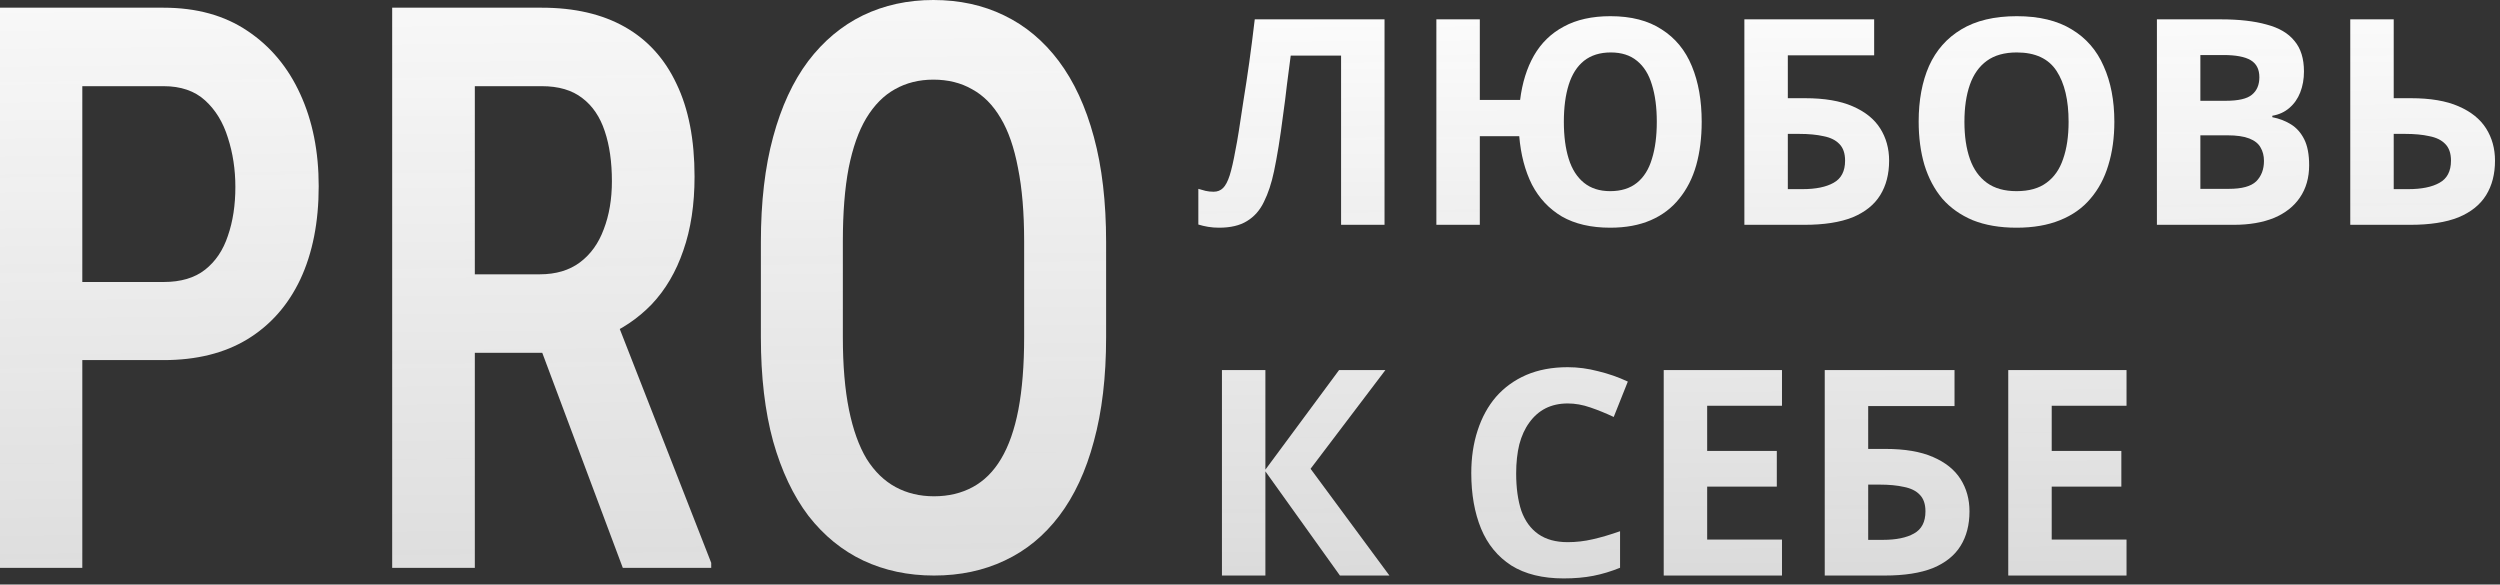
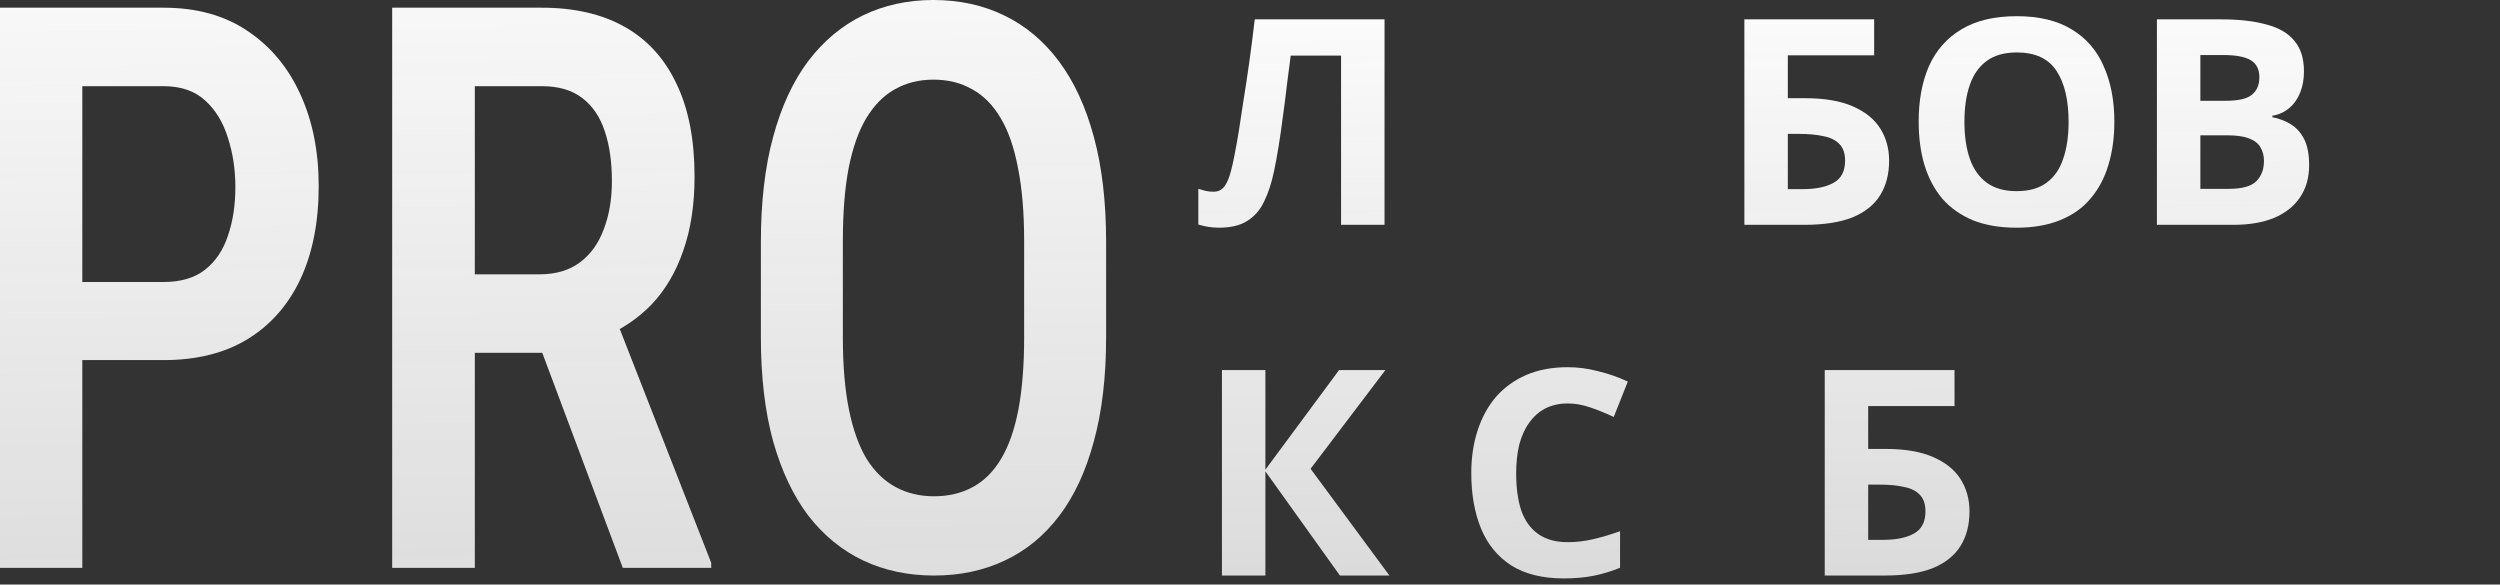
<svg xmlns="http://www.w3.org/2000/svg" width="278" height="65" viewBox="0 0 278 65" fill="none">
  <rect x="0" y="0" width="278" height="65" fill="#333333" stroke="none" />
  <path d="M153.96 25H149.128V6.184H143.528C143.4 7.165 143.261 8.232 143.112 9.384C142.984 10.536 142.835 11.709 142.664 12.904C142.515 14.077 142.355 15.197 142.184 16.264C142.013 17.309 141.843 18.237 141.672 19.048C141.395 20.371 141.021 21.501 140.552 22.44C140.104 23.379 139.475 24.093 138.664 24.584C137.875 25.075 136.84 25.32 135.56 25.32C135.133 25.32 134.728 25.288 134.344 25.224C133.96 25.16 133.597 25.075 133.256 24.968V21C133.533 21.085 133.8 21.16 134.056 21.224C134.333 21.288 134.632 21.32 134.952 21.32C135.379 21.32 135.731 21.181 136.008 20.904C136.285 20.627 136.531 20.157 136.744 19.496C136.957 18.813 137.171 17.875 137.384 16.68C137.491 16.168 137.619 15.443 137.768 14.504C137.917 13.544 138.088 12.424 138.28 11.144C138.493 9.843 138.707 8.435 138.92 6.92C139.133 5.384 139.336 3.795 139.528 2.152H153.96V25Z" fill="url(#paint0_linear_90_1288)" />
-   <path d="M189.228 13.544C189.228 15.315 189.025 16.925 188.62 18.376C188.215 19.805 187.585 21.043 186.732 22.088C185.9 23.133 184.844 23.933 183.564 24.488C182.284 25.043 180.78 25.32 179.052 25.32C176.919 25.32 175.127 24.904 173.676 24.072C172.247 23.219 171.137 22.035 170.348 20.52C169.58 18.984 169.111 17.192 168.94 15.144H164.556V25H159.724V2.152H164.556V11.112H169.036C169.271 9.213 169.783 7.571 170.572 6.184C171.383 4.776 172.492 3.699 173.9 2.952C175.308 2.184 177.036 1.8 179.084 1.8C181.388 1.8 183.287 2.291 184.78 3.272C186.295 4.232 187.415 5.597 188.14 7.368C188.865 9.117 189.228 11.176 189.228 13.544ZM173.9 13.544C173.9 15.144 174.081 16.52 174.444 17.672C174.807 18.824 175.372 19.709 176.14 20.328C176.908 20.947 177.879 21.256 179.052 21.256C180.268 21.256 181.26 20.947 182.028 20.328C182.796 19.709 183.351 18.824 183.692 17.672C184.055 16.52 184.236 15.144 184.236 13.544C184.236 11.944 184.055 10.568 183.692 9.416C183.351 8.264 182.796 7.379 182.028 6.76C181.281 6.141 180.311 5.832 179.116 5.832C177.921 5.832 176.929 6.141 176.14 6.76C175.372 7.379 174.807 8.264 174.444 9.416C174.081 10.568 173.9 11.944 173.9 13.544Z" fill="url(#paint1_linear_90_1288)" />
  <path d="M193.974 25V2.152H208.406V6.152H198.806V10.92H200.726C202.881 10.92 204.641 11.219 206.006 11.816C207.393 12.413 208.417 13.235 209.078 14.28C209.739 15.325 210.07 16.52 210.07 17.864C210.07 19.357 209.739 20.637 209.078 21.704C208.417 22.771 207.393 23.592 206.006 24.168C204.619 24.723 202.827 25 200.63 25H193.974ZM200.438 21.032C201.91 21.032 203.062 20.797 203.894 20.328C204.747 19.859 205.174 19.037 205.174 17.864C205.174 17.053 204.961 16.435 204.534 16.008C204.129 15.581 203.542 15.293 202.774 15.144C202.027 14.973 201.121 14.888 200.054 14.888H198.806V21.032H200.438Z" fill="url(#paint2_linear_90_1288)" />
  <path d="M235.116 13.544C235.116 15.315 234.892 16.925 234.444 18.376C234.017 19.805 233.356 21.043 232.46 22.088C231.585 23.133 230.455 23.933 229.068 24.488C227.703 25.043 226.092 25.32 224.236 25.32C222.38 25.32 220.759 25.043 219.372 24.488C218.007 23.912 216.876 23.112 215.98 22.088C215.105 21.043 214.444 19.795 213.996 18.344C213.569 16.893 213.356 15.283 213.356 13.512C213.356 11.144 213.74 9.085 214.508 7.336C215.297 5.587 216.492 4.232 218.092 3.272C219.713 2.291 221.772 1.8 224.268 1.8C226.743 1.8 228.78 2.291 230.38 3.272C231.98 4.232 233.164 5.597 233.932 7.368C234.721 9.117 235.116 11.176 235.116 13.544ZM218.444 13.544C218.444 15.144 218.647 16.52 219.052 17.672C219.457 18.824 220.087 19.709 220.94 20.328C221.793 20.947 222.892 21.256 224.236 21.256C225.623 21.256 226.732 20.947 227.564 20.328C228.417 19.709 229.036 18.824 229.42 17.672C229.825 16.52 230.028 15.144 230.028 13.544C230.028 11.133 229.58 9.245 228.684 7.88C227.788 6.515 226.316 5.832 224.268 5.832C222.903 5.832 221.793 6.141 220.94 6.76C220.087 7.379 219.457 8.264 219.052 9.416C218.647 10.568 218.444 11.944 218.444 13.544Z" fill="url(#paint3_linear_90_1288)" />
  <path d="M246.953 2.152C248.98 2.152 250.676 2.344 252.041 2.728C253.428 3.091 254.462 3.699 255.145 4.552C255.849 5.384 256.201 6.515 256.201 7.944C256.201 8.797 256.062 9.576 255.785 10.28C255.508 10.984 255.102 11.56 254.569 12.008C254.057 12.456 253.428 12.744 252.681 12.872V13.032C253.449 13.181 254.142 13.448 254.761 13.832C255.38 14.216 255.87 14.771 256.233 15.496C256.596 16.221 256.777 17.181 256.777 18.376C256.777 19.763 256.436 20.957 255.753 21.96C255.092 22.941 254.132 23.699 252.873 24.232C251.614 24.744 250.121 25 248.393 25H239.849V2.152H246.953ZM247.497 11.208C248.905 11.208 249.876 10.984 250.409 10.536C250.964 10.088 251.241 9.437 251.241 8.584C251.241 7.709 250.921 7.08 250.281 6.696C249.641 6.312 248.628 6.12 247.241 6.12H244.681V11.208H247.497ZM244.681 15.048V21H247.849C249.3 21 250.313 20.723 250.889 20.168C251.465 19.592 251.753 18.835 251.753 17.896C251.753 17.32 251.625 16.819 251.369 16.392C251.134 15.965 250.718 15.635 250.121 15.4C249.524 15.165 248.713 15.048 247.689 15.048H244.681Z" fill="url(#paint4_linear_90_1288)" />
-   <path d="M261.349 25V2.152H266.181V10.92H268.101C270.256 10.92 272.016 11.219 273.381 11.816C274.768 12.413 275.792 13.235 276.453 14.28C277.114 15.325 277.445 16.52 277.445 17.864C277.445 19.357 277.114 20.637 276.453 21.704C275.792 22.771 274.768 23.592 273.381 24.168C271.994 24.723 270.202 25 268.005 25H261.349ZM267.813 21.032C269.285 21.032 270.437 20.797 271.269 20.328C272.122 19.859 272.549 19.037 272.549 17.864C272.549 17.053 272.336 16.435 271.909 16.008C271.504 15.581 270.917 15.293 270.149 15.144C269.402 14.973 268.496 14.888 267.429 14.888H266.181V21.032H267.813Z" fill="url(#paint5_linear_90_1288)" />
  <path d="M154.504 64H149L140.712 52.416V64H135.88V41.152H140.712V52.224L148.904 41.152H154.056L145.736 52.128L154.504 64Z" fill="url(#paint6_linear_90_1288)" />
  <path d="M174.326 44.864C173.409 44.864 172.587 45.045 171.862 45.408C171.158 45.771 170.561 46.293 170.07 46.976C169.579 47.637 169.206 48.448 168.95 49.408C168.715 50.368 168.598 51.445 168.598 52.64C168.598 54.261 168.79 55.648 169.174 56.8C169.579 57.931 170.209 58.795 171.062 59.392C171.915 59.989 173.003 60.288 174.326 60.288C175.265 60.288 176.193 60.181 177.11 59.968C178.049 59.755 179.062 59.456 180.15 59.072V63.136C179.147 63.541 178.155 63.84 177.174 64.032C176.193 64.224 175.094 64.32 173.878 64.32C171.531 64.32 169.59 63.84 168.054 62.88C166.539 61.899 165.419 60.533 164.694 58.784C163.969 57.013 163.606 54.955 163.606 52.608C163.606 50.88 163.841 49.301 164.31 47.872C164.779 46.421 165.462 45.173 166.358 44.128C167.275 43.083 168.395 42.272 169.718 41.696C171.062 41.12 172.598 40.832 174.326 40.832C175.457 40.832 176.587 40.981 177.718 41.28C178.87 41.557 179.969 41.941 181.014 42.432L179.446 46.368C178.593 45.963 177.729 45.611 176.854 45.312C176.001 45.013 175.158 44.864 174.326 44.864Z" fill="url(#paint7_linear_90_1288)" />
-   <path d="M198.157 64H185.005V41.152H198.157V45.12H189.837V50.144H197.581V54.112H189.837V60H198.157V64Z" fill="url(#paint8_linear_90_1288)" />
  <path d="M202.911 64V41.152H217.343V45.152H207.743V49.92H209.663C211.818 49.92 213.578 50.219 214.943 50.816C216.33 51.413 217.354 52.235 218.015 53.28C218.677 54.325 219.007 55.52 219.007 56.864C219.007 58.357 218.677 59.637 218.015 60.704C217.354 61.771 216.33 62.592 214.943 63.168C213.557 63.723 211.765 64 209.567 64H202.911ZM209.375 60.032C210.847 60.032 211.999 59.797 212.831 59.328C213.685 58.859 214.111 58.037 214.111 56.864C214.111 56.053 213.898 55.435 213.471 55.008C213.066 54.581 212.479 54.293 211.711 54.144C210.965 53.973 210.058 53.888 208.991 53.888H207.743V60.032H209.375Z" fill="url(#paint9_linear_90_1288)" />
-   <path d="M236.47 64H223.318V41.152H236.47V45.12H228.15V50.144H235.894V54.112H228.15V60H236.47V64Z" fill="url(#paint10_linear_90_1288)" />
  <path d="M18.193 40.043H6.581V31.358H18.193C20.109 31.358 21.647 30.902 22.807 29.989C23.967 29.077 24.812 27.822 25.341 26.225C25.896 24.628 26.173 22.816 26.173 20.791C26.173 18.852 25.896 17.027 25.341 15.316C24.812 13.604 23.967 12.221 22.807 11.166C21.647 10.111 20.109 9.583 18.193 9.583H9.153V63.144H0V0.856H18.193C21.849 0.856 24.951 1.711 27.497 3.422C30.069 5.134 32.036 7.487 33.398 10.481C34.759 13.447 35.44 16.856 35.44 20.706C35.44 24.699 34.759 28.15 33.398 31.059C32.036 33.939 30.069 36.164 27.497 37.733C24.951 39.273 21.849 40.043 18.193 40.043Z" fill="url(#paint11_linear_90_1288)" />
  <path d="M43.61 0.856H60.252C63.883 0.856 66.959 1.569 69.481 2.995C72.002 4.421 73.918 6.531 75.23 9.326C76.566 12.093 77.234 15.529 77.234 19.636C77.234 22.745 76.818 25.483 75.986 27.85C75.179 30.218 74.007 32.214 72.469 33.84C70.93 35.437 69.077 36.677 66.909 37.562L64.223 39.23H50.153L50.115 30.503H60.025C61.815 30.503 63.303 30.061 64.488 29.177C65.673 28.292 66.556 27.066 67.136 25.497C67.741 23.929 68.043 22.146 68.043 20.15C68.043 18.011 67.779 16.157 67.249 14.588C66.72 12.991 65.888 11.765 64.753 10.909C63.618 10.025 62.118 9.583 60.252 9.583H52.801V63.144H43.61V0.856ZM69.254 63.144L58.777 35.166L68.346 35.123L79.088 62.588V63.144H69.254Z" fill="url(#paint12_linear_90_1288)" />
  <path d="M123 26.909V37.519C123 41.911 122.546 45.761 121.638 49.069C120.756 52.378 119.47 55.144 117.78 57.369C116.116 59.565 114.099 61.219 111.729 62.331C109.384 63.444 106.761 64 103.862 64C100.987 64 98.365 63.444 95.995 62.331C93.649 61.219 91.62 59.565 89.905 57.369C88.216 55.144 86.904 52.378 85.971 49.069C85.064 45.761 84.61 41.911 84.61 37.519V26.909C84.61 22.46 85.064 18.567 85.971 15.23C86.879 11.864 88.178 9.055 89.867 6.802C91.582 4.549 93.612 2.852 95.957 1.711C98.327 0.57 100.937 0 103.786 0C106.686 0 109.308 0.57 111.653 1.711C114.023 2.852 116.053 4.549 117.743 6.802C119.432 9.055 120.731 11.864 121.638 15.23C122.546 18.567 123 22.46 123 26.909ZM113.885 37.519V26.823C113.885 23.658 113.658 20.948 113.204 18.695C112.775 16.413 112.132 14.56 111.275 13.134C110.418 11.679 109.359 10.61 108.098 9.925C106.862 9.212 105.425 8.856 103.786 8.856C102.197 8.856 100.773 9.212 99.512 9.925C98.276 10.61 97.217 11.679 96.335 13.134C95.478 14.56 94.822 16.413 94.368 18.695C93.939 20.948 93.725 23.658 93.725 26.823V37.519C93.725 40.627 93.952 43.308 94.406 45.562C94.86 47.786 95.515 49.611 96.373 51.037C97.255 52.435 98.327 53.476 99.588 54.16C100.848 54.845 102.273 55.187 103.862 55.187C105.475 55.187 106.913 54.845 108.173 54.16C109.434 53.476 110.481 52.435 111.313 51.037C112.17 49.611 112.813 47.786 113.242 45.562C113.67 43.308 113.885 40.627 113.885 37.519Z" fill="url(#paint13_linear_90_1288)" />
  <defs>
    <linearGradient id="paint0_linear_90_1288" x1="216" y1="-6" x2="218.068" y2="295.942" gradientUnits="userSpaceOnUse">
      <stop stop-color="white" />
      <stop offset="1" stop-color="#F2F2F2" stop-opacity="0.29" />
    </linearGradient>
    <linearGradient id="paint1_linear_90_1288" x1="216" y1="-6" x2="218.068" y2="295.942" gradientUnits="userSpaceOnUse">
      <stop stop-color="white" />
      <stop offset="1" stop-color="#F2F2F2" stop-opacity="0.29" />
    </linearGradient>
    <linearGradient id="paint2_linear_90_1288" x1="216" y1="-6" x2="218.068" y2="295.942" gradientUnits="userSpaceOnUse">
      <stop stop-color="white" />
      <stop offset="1" stop-color="#F2F2F2" stop-opacity="0.29" />
    </linearGradient>
    <linearGradient id="paint3_linear_90_1288" x1="216" y1="-6" x2="218.068" y2="295.942" gradientUnits="userSpaceOnUse">
      <stop stop-color="white" />
      <stop offset="1" stop-color="#F2F2F2" stop-opacity="0.29" />
    </linearGradient>
    <linearGradient id="paint4_linear_90_1288" x1="216" y1="-6" x2="218.068" y2="295.942" gradientUnits="userSpaceOnUse">
      <stop stop-color="white" />
      <stop offset="1" stop-color="#F2F2F2" stop-opacity="0.29" />
    </linearGradient>
    <linearGradient id="paint5_linear_90_1288" x1="216" y1="-6" x2="218.068" y2="295.942" gradientUnits="userSpaceOnUse">
      <stop stop-color="white" />
      <stop offset="1" stop-color="#F2F2F2" stop-opacity="0.29" />
    </linearGradient>
    <linearGradient id="paint6_linear_90_1288" x1="216" y1="-6" x2="218.068" y2="295.942" gradientUnits="userSpaceOnUse">
      <stop stop-color="white" />
      <stop offset="1" stop-color="#F2F2F2" stop-opacity="0.29" />
    </linearGradient>
    <linearGradient id="paint7_linear_90_1288" x1="216" y1="-6" x2="218.068" y2="295.942" gradientUnits="userSpaceOnUse">
      <stop stop-color="white" />
      <stop offset="1" stop-color="#F2F2F2" stop-opacity="0.29" />
    </linearGradient>
    <linearGradient id="paint8_linear_90_1288" x1="216" y1="-6" x2="218.068" y2="295.942" gradientUnits="userSpaceOnUse">
      <stop stop-color="white" />
      <stop offset="1" stop-color="#F2F2F2" stop-opacity="0.29" />
    </linearGradient>
    <linearGradient id="paint9_linear_90_1288" x1="216" y1="-6" x2="218.068" y2="295.942" gradientUnits="userSpaceOnUse">
      <stop stop-color="white" />
      <stop offset="1" stop-color="#F2F2F2" stop-opacity="0.29" />
    </linearGradient>
    <linearGradient id="paint10_linear_90_1288" x1="216" y1="-6" x2="218.068" y2="295.942" gradientUnits="userSpaceOnUse">
      <stop stop-color="white" />
      <stop offset="1" stop-color="#F2F2F2" stop-opacity="0.29" />
    </linearGradient>
    <linearGradient id="paint11_linear_90_1288" x1="61.021" y1="-18.082" x2="65.225" y2="366.327" gradientUnits="userSpaceOnUse">
      <stop stop-color="white" />
      <stop offset="1" stop-color="#F2F2F2" stop-opacity="0.29" />
    </linearGradient>
    <linearGradient id="paint12_linear_90_1288" x1="61.021" y1="-18.082" x2="65.225" y2="366.327" gradientUnits="userSpaceOnUse">
      <stop stop-color="white" />
      <stop offset="1" stop-color="#F2F2F2" stop-opacity="0.29" />
    </linearGradient>
    <linearGradient id="paint13_linear_90_1288" x1="61.021" y1="-18.082" x2="65.225" y2="366.327" gradientUnits="userSpaceOnUse">
      <stop stop-color="white" />
      <stop offset="1" stop-color="#F2F2F2" stop-opacity="0.29" />
    </linearGradient>
  </defs>
</svg>